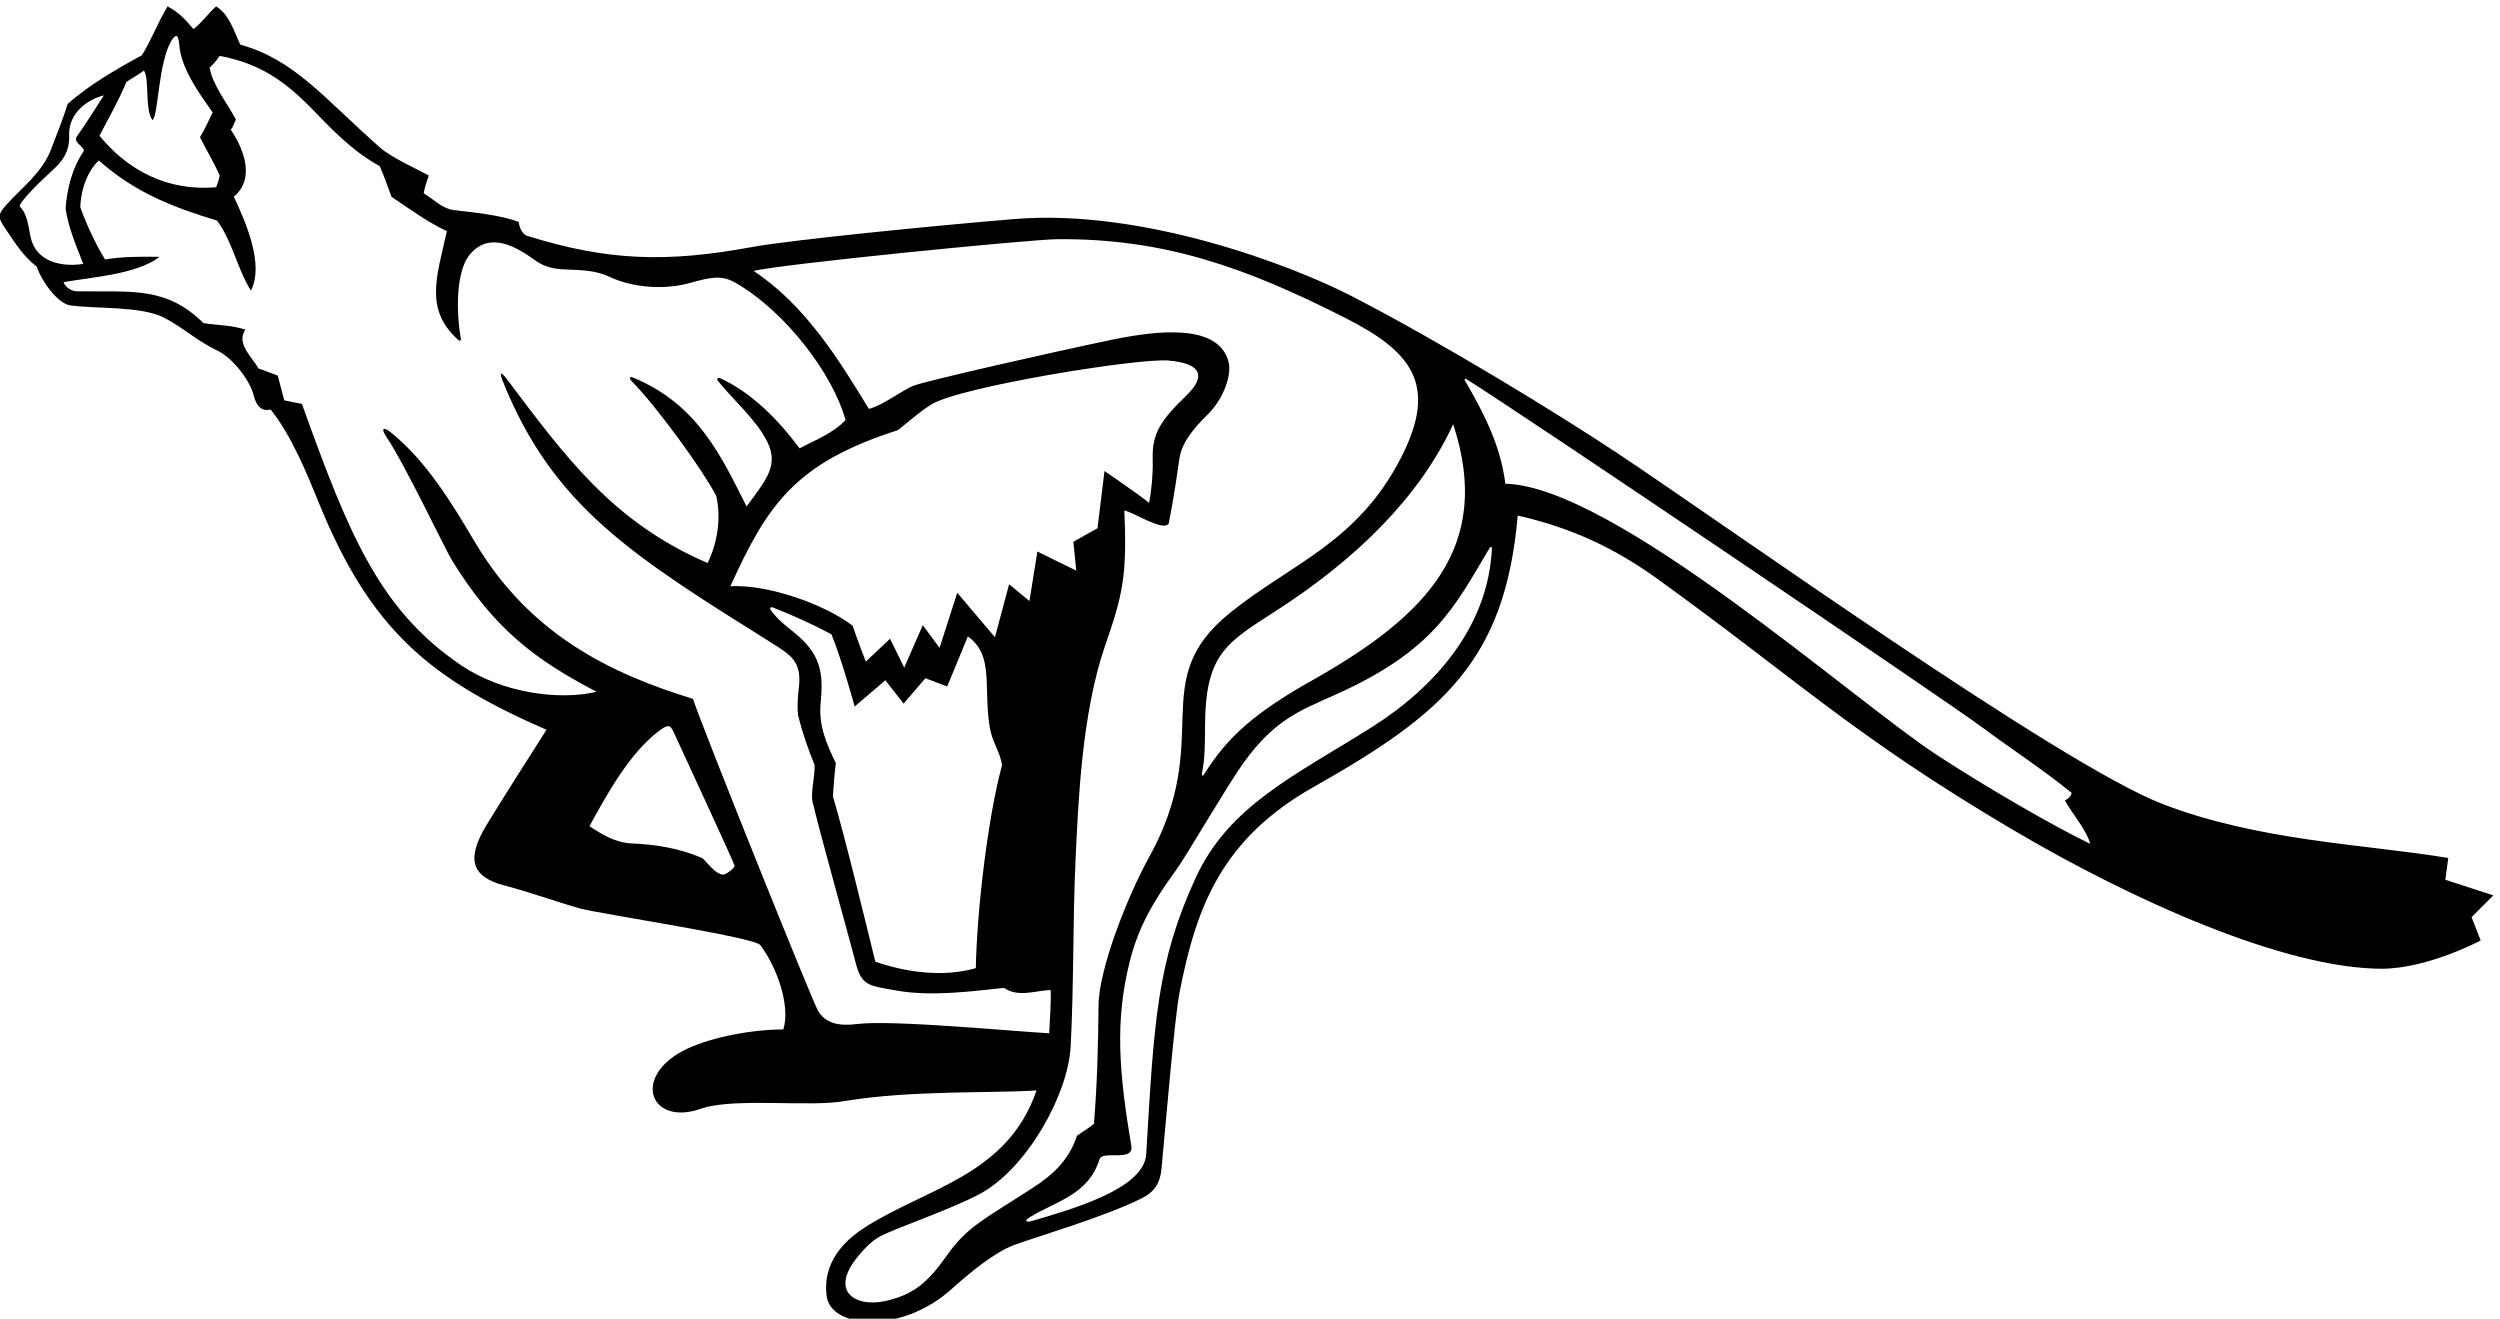
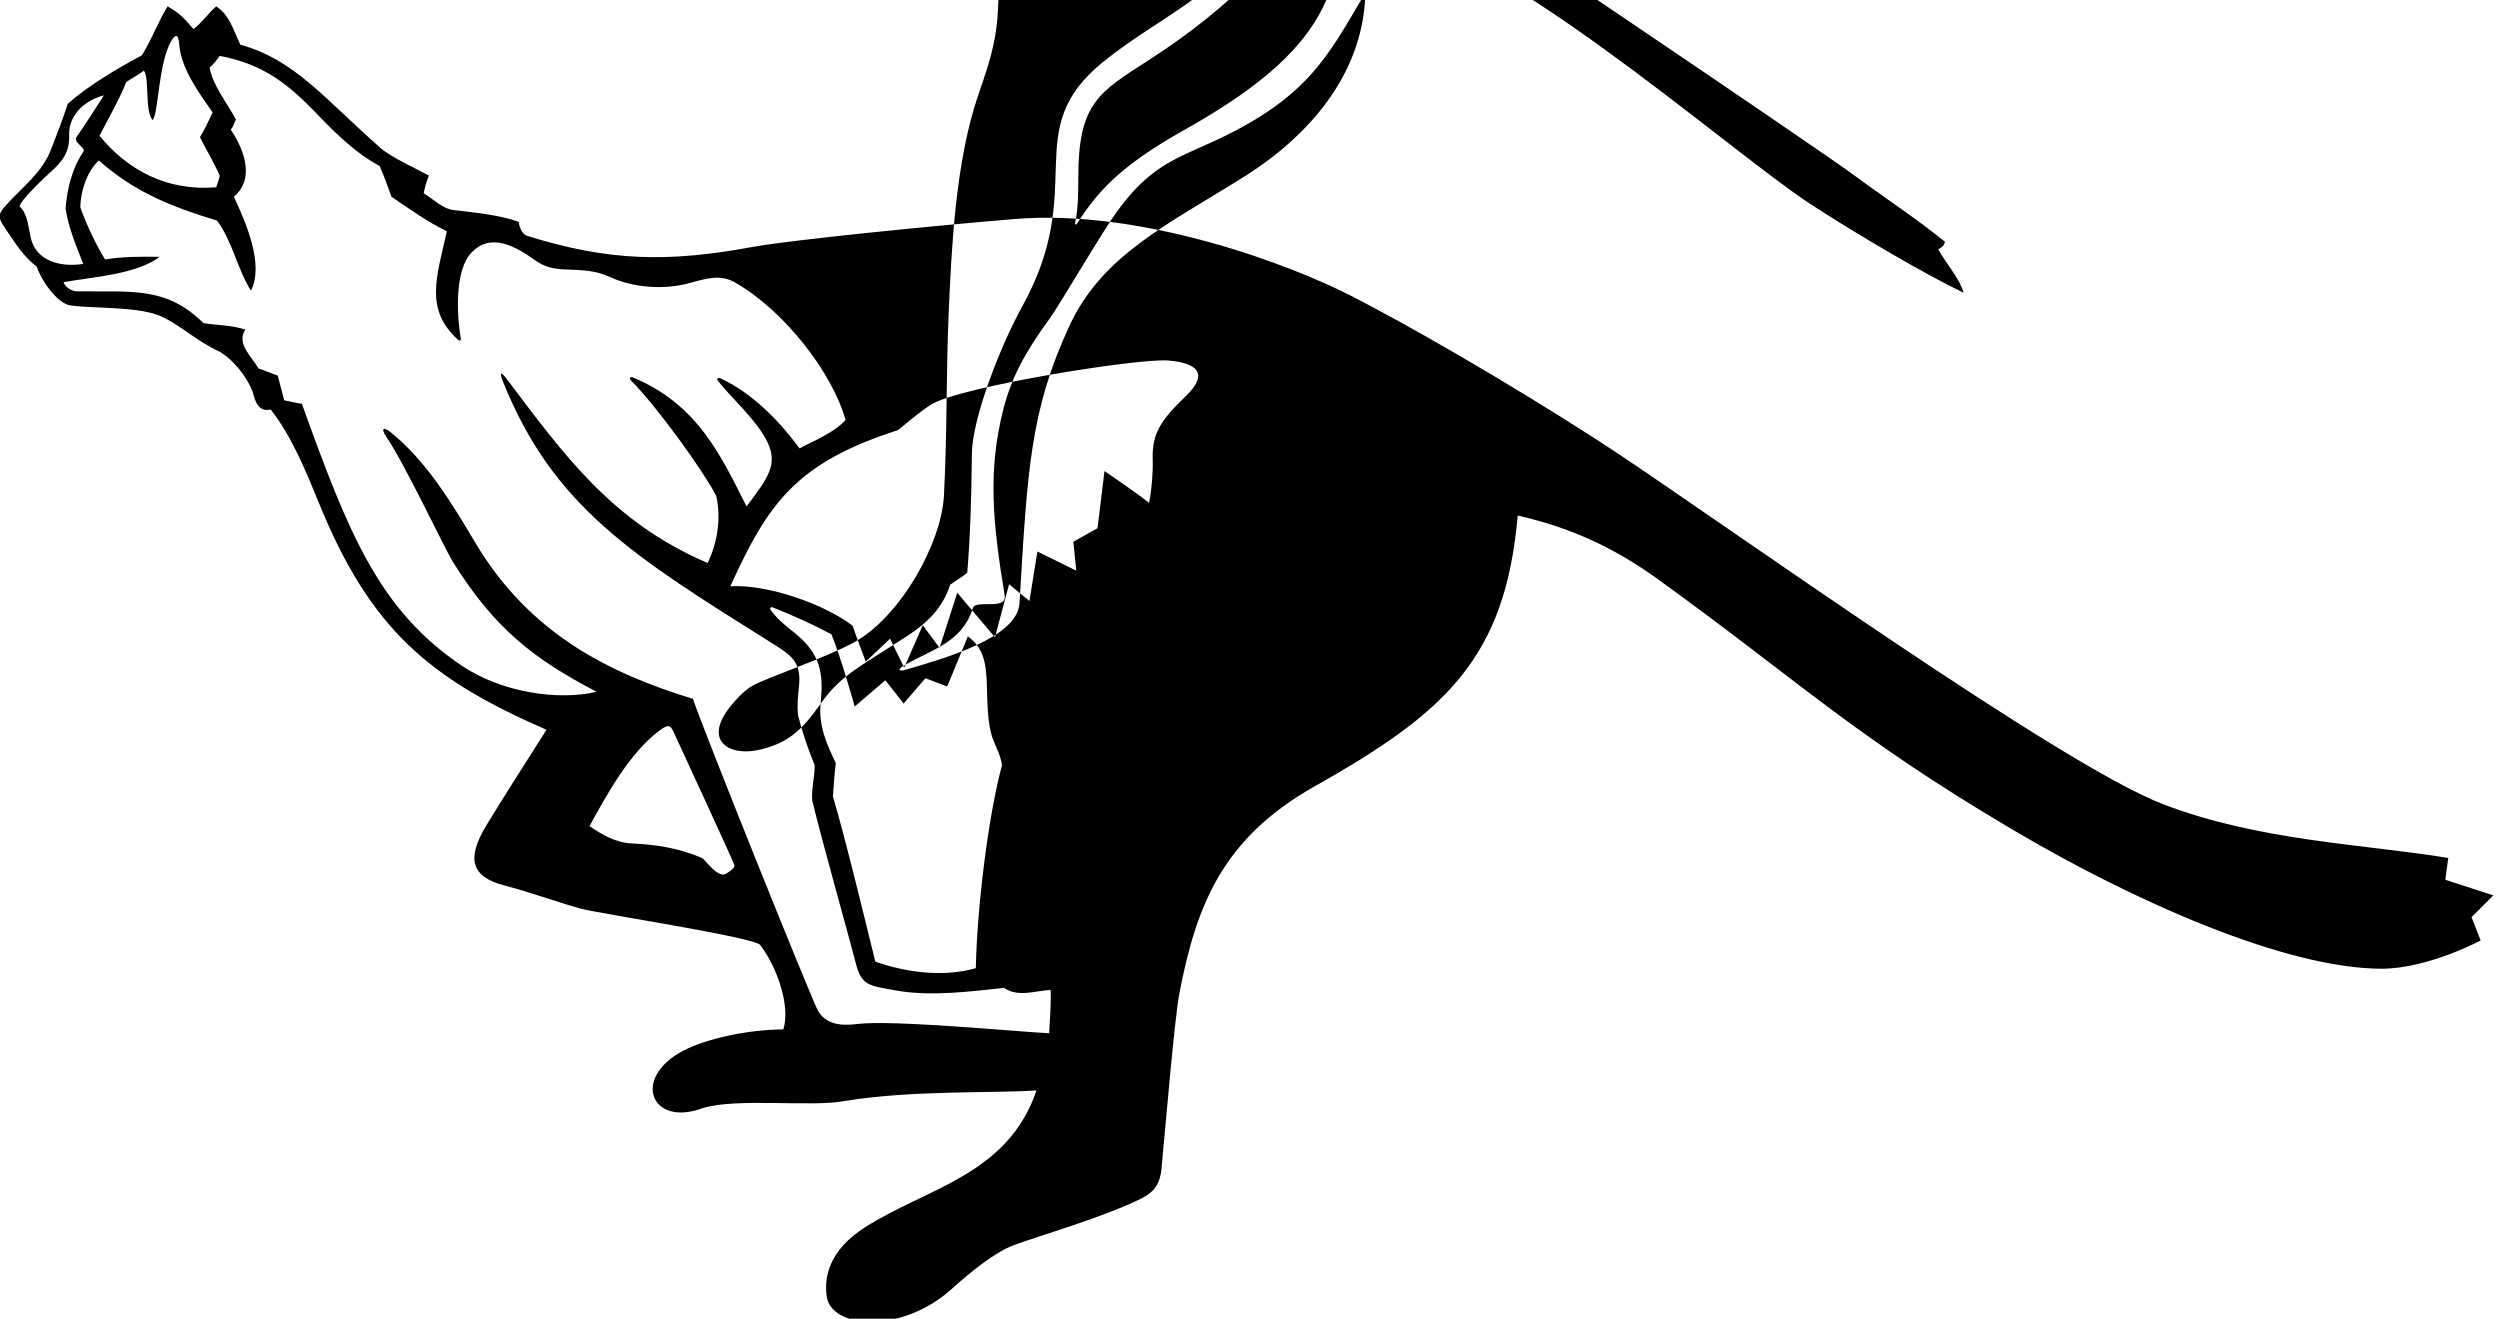
<svg xmlns="http://www.w3.org/2000/svg" version="1.1" id="svg1" width="715.153" height="377.22" viewBox="0 0 715.153 377.22">
  <defs id="defs1" />
  <g id="g1" transform="translate(-45.759,-327.661)">
-     <path id="path1" d="m 5706.84,3550.42 -103.31,33.59 c 0,0 4.43,31.69 6.34,46.9 -180.95,29.79 -406.7,36.09 -614.24,115.94 -220.72,84.91 -934.14,596.04 -1173.08,754.79 -128.08,85.11 -375.22,236.46 -570.73,337.41 -128.01,66.09 -449.03,189.01 -726.54,166.02 -175.43,-14.53 -482.48,-45.18 -563.02,-60.05 -183.81,-33.93 -310.29,-30.34 -483.89,23.81 -9.85,2.28 -17.66,17.6 -18.5,29.78 -37.96,15.42 -104.21,21.47 -139.41,25.71 -24.7,2.97 -40.64,20.87 -65.07,36.3 2.43,13.42 5.52,23.54 11.17,37.97 -24.18,13.47 -79.14,37.84 -104.57,59.73 -121.16,106.83 -184.326,189.57 -301.049,221.82 -13.941,29.16 -23.449,64.65 -51.968,82.4 -16.477,-14.58 -31.055,-35.5 -48.801,-48.81 -20.281,23.45 -30.422,34.86 -55.774,48.81 -21.789,-36.56 -34.175,-71.18 -55.14,-105.21 -55.137,-29.79 -114.711,-64.65 -159.711,-104.58 -10.141,-32.95 -22.817,-64.01 -34.856,-95.7 -19.242,-52.9 -66.265,-86.11 -98.675,-123.28 -17.852,-20.48 -16.262,-25.57 -0.231,-49.6 20.309,-30.44 41.004,-62.24 67.215,-81.26 8.785,-28.21 44.207,-80.02 72.887,-83.66 54.48,-7.55 150.996,-1.02 200.148,-25.9 40.297,-20.4 73.762,-52.17 119.274,-72.97 37.394,-20.92 69.812,-70.99 74.566,-95.7 6.336,-22.82 17.016,-33.91 36.348,-29.16 45.449,-57.45 78.327,-138.62 103.637,-200.84 111.28,-273.56 239.32,-378.99 489.58,-488.08 -35.91,-56.43 -96.96,-152.17 -128.92,-204.93 -43.55,-71.88 -34.12,-111.15 39.12,-130.17 54.16,-14.06 106.81,-33.6 161.15,-49.05 38.31,-10.89 372.93,-61.4 388.14,-78.51 37.4,-48.8 65.6,-133.41 49.88,-181.79 -79.09,-0.51 -168.16,-20.81 -215.9,-46.15 -111.45,-59.16 -68.1,-164.62 42.44,-123.18 74.31,22.82 234.24,1.27 308.01,15.69 142.84,23.12 311.14,16.01 410.06,22.35 -62.42,-182.81 -235.51,-208.98 -369.15,-294.54 -76.97,-49.28 -88,-106.54 -82.1,-148.48 9.86,-70.05 162.13,-80.38 268.59,15.85 42.28,38.21 93.69,79.33 133.54,94.34 45.84,17.26 195.25,60.61 275.73,100.96 27.73,13.9 39.44,33.6 42.16,62.77 9.85,105.57 28.45,325.9 38.76,379.22 36.46,188.42 92.76,332.18 289.49,443.2 279.04,157.46 411.2,272.92 437.95,583.18 110.96,-25.31 204.22,-66.64 301.66,-137 300.97,-217.34 420.95,-336.41 759.92,-536.92 262.8,-155.45 588.46,-300.29 796.66,-300.83 100.14,0.31 212.95,60.84 212.95,60.84 l -19.64,50.07 z M 653.695,5324.37 c 12.36,-18.22 1.27,-84.92 18.379,-106.48 12.676,10.15 12.203,122.32 40.449,170.47 8.778,14.31 15.211,16.27 17.129,-8.51 4.043,-52.29 44.133,-105.75 71.715,-145.47 -8.871,-17.75 -17.109,-37.4 -27.254,-53.24 13.313,-26.62 30.539,-55.23 42.465,-82.39 -1.195,-8.21 -3.808,-14.49 -7.605,-25.36 -106.477,-8.87 -190.981,37.61 -250.977,110.91 19.645,38.03 41.195,74.79 57.672,115.35 11.41,8.24 25.492,15.27 38.027,24.72 z m -243.84,-358.15 c -5.132,24.05 -6.925,50.75 -23.617,65.98 1.27,12.68 52.035,60.96 68.086,75.33 22.461,20.11 40.793,41.23 38.391,81.21 0.633,44.37 37.871,73.05 74.789,82.39 -18.383,-28.52 -39.93,-62.74 -58.309,-88.72 -9.507,-13.32 21.391,-23.61 13.942,-32.96 -24.082,-34.86 -35.071,-80.7 -38.028,-121.69 6.34,-42.46 23.45,-81.76 38.028,-119.15 -47.293,-7.47 -102.004,4.83 -113.282,57.61 z M 1901.1,3595.23 c -17.9,-2.09 -40.37,32.19 -47.02,35.68 -53.6,22.61 -101.94,28.86 -151.76,31.28 -34.84,1.7 -63.03,18.78 -90.34,37.17 38.23,70.1 86,156.09 148.15,203.75 20.01,15.34 25.48,15.39 33.23,-2.38 2.94,-6.75 128.41,-277.35 130.56,-286.03 1.36,-5.5 -18.44,-18.95 -22.82,-19.47 z m 285.88,-321.57 c -39.66,-5.09 -67.81,2.15 -83.43,28.39 -12.14,20.38 -244.78,598.84 -269.12,671.1 -175.66,53.9 -350.36,137.09 -469.13,337.48 -49.29,83.17 -104.27,174.39 -181.51,236.29 -15.1,12.11 -21.18,8.08 -8.59,-10.46 39.35,-57.93 125.79,-240.9 141.77,-266.73 90.96,-146.99 177.62,-212.11 310.21,-281.37 -81.06,-19.45 -203.89,-2.16 -290.84,56.66 -177,119.73 -242.47,283.26 -342.938,562.54 -12.968,2.75 -21.547,3.81 -38.027,7.61 -4.434,17.74 -9.508,35.49 -13.941,53.24 -14.149,5.04 -26.84,10.57 -41.196,15.21 -13.945,24.72 -48.8,53.24 -28.519,83.66 -28.524,9.51 -56.781,9.02 -90,13.94 -80.692,79.45 -152.559,66.83 -272.524,68.45 -11.093,0.16 -24.718,8.87 -28.519,19.65 59.547,10.76 157.176,16.47 206.609,54.5 -39.926,0.64 -79.855,0.64 -117.25,-5.7 -20.277,32.95 -39.293,73.52 -53.234,112.18 1.242,42.86 18.535,81.75 39.926,100.77 77.636,-68.93 158.578,-100.33 254.148,-129.29 33.59,-45.64 42.461,-101.41 72.883,-150.84 28.758,56.36 -10.578,146.59 -36.758,202.17 49.875,41.84 16.172,110.62 -6.656,144.51 5.535,5.54 7.004,13.51 11.094,21.54 -18.383,34.86 -50.723,74.84 -56.426,111.6 8.89,8.66 14.976,15.18 21.566,25.3 84.781,-16.15 138.125,-52.03 199.902,-115.4 38.22,-39.2 83.63,-88.58 144.24,-121.63 9.51,-21.55 17.12,-43.73 25.35,-65.92 39.3,-26.62 78.59,-55.14 119.15,-74.15 -22.24,-99.57 -48.49,-168.59 24.87,-234.34 2.19,-1.95 5.8,-0.54 5.32,2.2 -10.68,61.03 -10.86,147.82 20.33,183.42 42.43,48.42 97.58,16.06 140.94,-14.94 18.13,-12.97 38.75,-17.66 61.41,-18.54 41.23,-1.62 67.27,-2.04 97.71,-16.26 48.77,-22.77 115.58,-28.35 170.65,-13.24 42.38,11.62 68.12,18.56 98.2,1.53 105.95,-59.98 209.77,-194.17 238.08,-296.08 -27.89,-29.16 -65.91,-43.1 -98.87,-60.85 -44.65,60.14 -102.45,119.83 -171.04,150.98 -4.42,2.01 -7.95,-1.68 -5.03,-5.35 32.63,-40.99 83.53,-84.11 106.85,-132.07 23.76,-48.85 -0.07,-78.61 -44.86,-138.41 -54.12,106.8 -103.94,219.18 -244.47,277.39 -6.01,2.49 -9.01,-1.43 -3.61,-6.89 56.5,-57.17 155.03,-193.88 182.8,-247.69 11.41,-49.43 1.9,-102.67 -18.38,-144.5 -205.53,87.88 -308.84,232.49 -432.69,396.53 -12.48,16.52 -15.5,13.43 -7.78,-5.86 108.55,-271.19 282.78,-377.26 577.86,-562.45 42.56,-26.71 64.77,-40.36 58.96,-94.53 -1.99,-18.52 -4.44,-38.59 -1.78,-61.99 9.34,-37.03 20.92,-70.35 35.49,-106.47 0.64,-24.72 -7.6,-52.6 -5.07,-76.05 15.94,-69.08 80.83,-299.59 93.69,-350.27 12.41,-48.87 29.34,-47.93 84.86,-58.07 75.64,-13.81 157.52,-2.72 234.04,5.25 30.43,-21.07 67.82,-5.7 100.14,-4.44 1.27,-30.42 -1.9,-62.11 -3.17,-93.16 -74.33,3.91 -338.86,29.48 -413.69,19.85 z m 636.32,1215.7 c 0.84,-31.17 -1.95,-64.66 -7.78,-94.75 -24.71,20.28 -95.88,68.48 -95.88,68.48 l -15.03,-122.98 -51.97,-29.16 6.34,-62.11 -83.66,41.2 -17.11,-106.47 -43.73,36.12 -30.42,-114.08 -81.13,95.7 -38.02,-118.52 -36.13,48.8 -39.93,-91.26 -30.42,62.11 -52.24,-49.29 c 0,0 -22.23,58.32 -28.25,77.18 -59.98,46.35 -183.33,89.75 -263.02,84.92 81.28,179.05 141.63,265.47 360.62,335.91 24.9,20.02 46.41,39.28 71.78,55.18 60.67,38.04 444.68,99.86 509.24,94.5 73.44,-6.09 81.3,-34.68 38.65,-75.87 -54.28,-52.42 -73.4,-80.73 -71.91,-135.61 z M 2109.02,3962.5 c 6.49,66.11 1.24,107.1 -58.62,154.74 -17.52,13.94 -35.66,28.16 -49.36,47.92 -1.97,2.84 1.43,6.11 4.9,4.73 45.42,-18.12 84.57,-35.57 126.37,-57.94 20.91,-50.07 50.07,-155.28 50.07,-155.28 l 65.91,56.41 39.3,-50.07 46.89,54.51 46.75,-17.75 c 0,0 31.21,74.78 44.52,107.74 35.06,-25.39 38.82,-60.51 40.6,-97.42 1.75,-36.26 0,-91.19 14.46,-126.54 7.1,-17.35 15.6,-34.07 18.46,-53 -30.11,-110.44 -53.88,-309.28 -56.41,-436.67 -70.98,-20.29 -150.2,-8.88 -216.12,13.94 -19.65,79.86 -65.75,270.31 -91.26,355.55 1.9,24.08 2.96,46.22 6.33,71.61 -19.94,40.46 -37.32,81.43 -32.79,127.52 z M 2381.5,2777.17 c -42.35,-60.27 -73,-85.63 -133.05,-99.19 -62.84,-14.19 -123.69,19.36 -57.19,98.22 13.31,15.78 28.7,32.03 47.01,41.52 34.46,17.86 153.32,58.06 214.27,91.14 99.97,54.26 188.77,212.58 194.27,316.15 7.02,132.06 4.54,265.31 10.26,394.48 5.94,133.99 14.19,323.82 63.57,467.05 37.04,107.42 48.22,148.13 41.65,291.6 18.38,-2.54 86.19,-47.54 95.7,-27.26 10.77,54.51 19.15,113.32 23.01,140.08 5.11,35.36 33.88,67.4 59.92,93.09 37.4,36.9 52.25,87.75 45.59,113.68 -20.97,81.64 -148.08,69.01 -249.83,47.97 -128.99,-26.68 -407.64,-90.25 -427.31,-99.05 -23.21,-8.35 -65.99,-42.41 -96.57,-49.86 -62.11,102.04 -135.79,222.93 -247.81,296.61 51.24,13.98 593.86,67.86 653.12,68.37 229.39,1.96 404.74,-60.28 619.98,-169.64 140.21,-71.25 200.35,-141.54 120.12,-298.89 -94.21,-184.82 -236.96,-228.74 -368.62,-335.13 -182.86,-147.76 -31.14,-267.65 -174.37,-526.29 -45.6,-82.34 -107.57,-238.64 -108.34,-317.33 -0.86,-88.53 -3.12,-171.39 -9.87,-255.25 -11.26,-9.81 -24.09,-16.48 -36.76,-25.99 -16.83,-52.31 -52.3,-84.13 -93.21,-110.78 -102.24,-66.59 -142.16,-83.56 -185.54,-145.3 z m 1088.09,1786.66 c 87.3,-265.39 -60.32,-411.4 -290.71,-543.84 -137.93,-76.51 -194.5,-128.92 -245.33,-209.44 -2.81,-4.44 -5.46,-3.1 -4.32,2.3 6.53,30.89 6.47,64.88 6.56,98.98 0.42,157.59 44.67,180.98 152.38,250.35 175.32,112.91 310.28,247.17 381.42,401.65 z m -176.96,-652.88 c -163.21,-102.65 -305.36,-167.51 -376.51,-321.99 -83.78,-181.86 -89.88,-309.57 -106.76,-595.29 -4.47,-75.73 -164.9,-119.65 -245.36,-143.44 -14.41,-4.25 -17.1,0.58 -4.67,8.17 56.91,34.73 126.24,48.2 149.72,124.78 6.5,19.18 73.04,-6.18 68.45,27.25 -26.23,157.36 -36.51,268.8 -2.81,400.58 17.56,68.69 47.51,123.81 99.62,194.79 19.94,27.15 111.01,183.63 144.34,229.64 66.48,91.78 117.76,110.95 195.78,145.79 213.67,95.4 257.02,187.47 333.73,316.74 1.68,2.83 4.93,2.62 4.79,-0.33 -7.38,-167.6 -120.34,-298.64 -260.32,-386.69 z m 1217.87,-58.9 c -178.53,116.53 -696.14,578.69 -928.73,583.76 -9.81,80.24 -44.62,149.38 -86.84,221.87 -1.47,2.52 -0.46,5.25 2.45,3.45 107.76,-66.3 1046.93,-701.34 1111.11,-750.09 64.01,-47.54 129.93,-90.16 191.4,-140.23 -1.9,-7.6 -6.33,-11.88 -14.57,-16.31 16.48,-29.79 46.27,-62.75 54.5,-93.17 -77.33,36.75 -224.15,122.08 -329.32,190.72" style="fill:#000000;fill-opacity:1;fill-rule:nonzero;stroke:none" transform="matrix(0.133,0,0,-0.133,0,1056)" />
+     <path id="path1" d="m 5706.84,3550.42 -103.31,33.59 c 0,0 4.43,31.69 6.34,46.9 -180.95,29.79 -406.7,36.09 -614.24,115.94 -220.72,84.91 -934.14,596.04 -1173.08,754.79 -128.08,85.11 -375.22,236.46 -570.73,337.41 -128.01,66.09 -449.03,189.01 -726.54,166.02 -175.43,-14.53 -482.48,-45.18 -563.02,-60.05 -183.81,-33.93 -310.29,-30.34 -483.89,23.81 -9.85,2.28 -17.66,17.6 -18.5,29.78 -37.96,15.42 -104.21,21.47 -139.41,25.71 -24.7,2.97 -40.64,20.87 -65.07,36.3 2.43,13.42 5.52,23.54 11.17,37.97 -24.18,13.47 -79.14,37.84 -104.57,59.73 -121.16,106.83 -184.326,189.57 -301.049,221.82 -13.941,29.16 -23.449,64.65 -51.968,82.4 -16.477,-14.58 -31.055,-35.5 -48.801,-48.81 -20.281,23.45 -30.422,34.86 -55.774,48.81 -21.789,-36.56 -34.175,-71.18 -55.14,-105.21 -55.137,-29.79 -114.711,-64.65 -159.711,-104.58 -10.141,-32.95 -22.817,-64.01 -34.856,-95.7 -19.242,-52.9 -66.265,-86.11 -98.675,-123.28 -17.852,-20.48 -16.262,-25.57 -0.231,-49.6 20.309,-30.44 41.004,-62.24 67.215,-81.26 8.785,-28.21 44.207,-80.02 72.887,-83.66 54.48,-7.55 150.996,-1.02 200.148,-25.9 40.297,-20.4 73.762,-52.17 119.274,-72.97 37.394,-20.92 69.812,-70.99 74.566,-95.7 6.336,-22.82 17.016,-33.91 36.348,-29.16 45.449,-57.45 78.327,-138.62 103.637,-200.84 111.28,-273.56 239.32,-378.99 489.58,-488.08 -35.91,-56.43 -96.96,-152.17 -128.92,-204.93 -43.55,-71.88 -34.12,-111.15 39.12,-130.17 54.16,-14.06 106.81,-33.6 161.15,-49.05 38.31,-10.89 372.93,-61.4 388.14,-78.51 37.4,-48.8 65.6,-133.41 49.88,-181.79 -79.09,-0.51 -168.16,-20.81 -215.9,-46.15 -111.45,-59.16 -68.1,-164.62 42.44,-123.18 74.31,22.82 234.24,1.27 308.01,15.69 142.84,23.12 311.14,16.01 410.06,22.35 -62.42,-182.81 -235.51,-208.98 -369.15,-294.54 -76.97,-49.28 -88,-106.54 -82.1,-148.48 9.86,-70.05 162.13,-80.38 268.59,15.85 42.28,38.21 93.69,79.33 133.54,94.34 45.84,17.26 195.25,60.61 275.73,100.96 27.73,13.9 39.44,33.6 42.16,62.77 9.85,105.57 28.45,325.9 38.76,379.22 36.46,188.42 92.76,332.18 289.49,443.2 279.04,157.46 411.2,272.92 437.95,583.18 110.96,-25.31 204.22,-66.64 301.66,-137 300.97,-217.34 420.95,-336.41 759.92,-536.92 262.8,-155.45 588.46,-300.29 796.66,-300.83 100.14,0.31 212.95,60.84 212.95,60.84 l -19.64,50.07 z M 653.695,5324.37 c 12.36,-18.22 1.27,-84.92 18.379,-106.48 12.676,10.15 12.203,122.32 40.449,170.47 8.778,14.31 15.211,16.27 17.129,-8.51 4.043,-52.29 44.133,-105.75 71.715,-145.47 -8.871,-17.75 -17.109,-37.4 -27.254,-53.24 13.313,-26.62 30.539,-55.23 42.465,-82.39 -1.195,-8.21 -3.808,-14.49 -7.605,-25.36 -106.477,-8.87 -190.981,37.61 -250.977,110.91 19.645,38.03 41.195,74.79 57.672,115.35 11.41,8.24 25.492,15.27 38.027,24.72 z m -243.84,-358.15 c -5.132,24.05 -6.925,50.75 -23.617,65.98 1.27,12.68 52.035,60.96 68.086,75.33 22.461,20.11 40.793,41.23 38.391,81.21 0.633,44.37 37.871,73.05 74.789,82.39 -18.383,-28.52 -39.93,-62.74 -58.309,-88.72 -9.507,-13.32 21.391,-23.61 13.942,-32.96 -24.082,-34.86 -35.071,-80.7 -38.028,-121.69 6.34,-42.46 23.45,-81.76 38.028,-119.15 -47.293,-7.47 -102.004,4.83 -113.282,57.61 z M 1901.1,3595.23 c -17.9,-2.09 -40.37,32.19 -47.02,35.68 -53.6,22.61 -101.94,28.86 -151.76,31.28 -34.84,1.7 -63.03,18.78 -90.34,37.17 38.23,70.1 86,156.09 148.15,203.75 20.01,15.34 25.48,15.39 33.23,-2.38 2.94,-6.75 128.41,-277.35 130.56,-286.03 1.36,-5.5 -18.44,-18.95 -22.82,-19.47 z m 285.88,-321.57 c -39.66,-5.09 -67.81,2.15 -83.43,28.39 -12.14,20.38 -244.78,598.84 -269.12,671.1 -175.66,53.9 -350.36,137.09 -469.13,337.48 -49.29,83.17 -104.27,174.39 -181.51,236.29 -15.1,12.11 -21.18,8.08 -8.59,-10.46 39.35,-57.93 125.79,-240.9 141.77,-266.73 90.96,-146.99 177.62,-212.11 310.21,-281.37 -81.06,-19.45 -203.89,-2.16 -290.84,56.66 -177,119.73 -242.47,283.26 -342.938,562.54 -12.968,2.75 -21.547,3.81 -38.027,7.61 -4.434,17.74 -9.508,35.49 -13.941,53.24 -14.149,5.04 -26.84,10.57 -41.196,15.21 -13.945,24.72 -48.8,53.24 -28.519,83.66 -28.524,9.51 -56.781,9.02 -90,13.94 -80.692,79.45 -152.559,66.83 -272.524,68.45 -11.093,0.16 -24.718,8.87 -28.519,19.65 59.547,10.76 157.176,16.47 206.609,54.5 -39.926,0.64 -79.855,0.64 -117.25,-5.7 -20.277,32.95 -39.293,73.52 -53.234,112.18 1.242,42.86 18.535,81.75 39.926,100.77 77.636,-68.93 158.578,-100.33 254.148,-129.29 33.59,-45.64 42.461,-101.41 72.883,-150.84 28.758,56.36 -10.578,146.59 -36.758,202.17 49.875,41.84 16.172,110.62 -6.656,144.51 5.535,5.54 7.004,13.51 11.094,21.54 -18.383,34.86 -50.723,74.84 -56.426,111.6 8.89,8.66 14.976,15.18 21.566,25.3 84.781,-16.15 138.125,-52.03 199.902,-115.4 38.22,-39.2 83.63,-88.58 144.24,-121.63 9.51,-21.55 17.12,-43.73 25.35,-65.92 39.3,-26.62 78.59,-55.14 119.15,-74.15 -22.24,-99.57 -48.49,-168.59 24.87,-234.34 2.19,-1.95 5.8,-0.54 5.32,2.2 -10.68,61.03 -10.86,147.82 20.33,183.42 42.43,48.42 97.58,16.06 140.94,-14.94 18.13,-12.97 38.75,-17.66 61.41,-18.54 41.23,-1.62 67.27,-2.04 97.71,-16.26 48.77,-22.77 115.58,-28.35 170.65,-13.24 42.38,11.62 68.12,18.56 98.2,1.53 105.95,-59.98 209.77,-194.17 238.08,-296.08 -27.89,-29.16 -65.91,-43.1 -98.87,-60.85 -44.65,60.14 -102.45,119.83 -171.04,150.98 -4.42,2.01 -7.95,-1.68 -5.03,-5.35 32.63,-40.99 83.53,-84.11 106.85,-132.07 23.76,-48.85 -0.07,-78.61 -44.86,-138.41 -54.12,106.8 -103.94,219.18 -244.47,277.39 -6.01,2.49 -9.01,-1.43 -3.61,-6.89 56.5,-57.17 155.03,-193.88 182.8,-247.69 11.41,-49.43 1.9,-102.67 -18.38,-144.5 -205.53,87.88 -308.84,232.49 -432.69,396.53 -12.48,16.52 -15.5,13.43 -7.78,-5.86 108.55,-271.19 282.78,-377.26 577.86,-562.45 42.56,-26.71 64.77,-40.36 58.96,-94.53 -1.99,-18.52 -4.44,-38.59 -1.78,-61.99 9.34,-37.03 20.92,-70.35 35.49,-106.47 0.64,-24.72 -7.6,-52.6 -5.07,-76.05 15.94,-69.08 80.83,-299.59 93.69,-350.27 12.41,-48.87 29.34,-47.93 84.86,-58.07 75.64,-13.81 157.52,-2.72 234.04,5.25 30.43,-21.07 67.82,-5.7 100.14,-4.44 1.27,-30.42 -1.9,-62.11 -3.17,-93.16 -74.33,3.91 -338.86,29.48 -413.69,19.85 z m 636.32,1215.7 c 0.84,-31.17 -1.95,-64.66 -7.78,-94.75 -24.71,20.28 -95.88,68.48 -95.88,68.48 l -15.03,-122.98 -51.97,-29.16 6.34,-62.11 -83.66,41.2 -17.11,-106.47 -43.73,36.12 -30.42,-114.08 -81.13,95.7 -38.02,-118.52 -36.13,48.8 -39.93,-91.26 -30.42,62.11 -52.24,-49.29 c 0,0 -22.23,58.32 -28.25,77.18 -59.98,46.35 -183.33,89.75 -263.02,84.92 81.28,179.05 141.63,265.47 360.62,335.91 24.9,20.02 46.41,39.28 71.78,55.18 60.67,38.04 444.68,99.86 509.24,94.5 73.44,-6.09 81.3,-34.68 38.65,-75.87 -54.28,-52.42 -73.4,-80.73 -71.91,-135.61 z M 2109.02,3962.5 c 6.49,66.11 1.24,107.1 -58.62,154.74 -17.52,13.94 -35.66,28.16 -49.36,47.92 -1.97,2.84 1.43,6.11 4.9,4.73 45.42,-18.12 84.57,-35.57 126.37,-57.94 20.91,-50.07 50.07,-155.28 50.07,-155.28 l 65.91,56.41 39.3,-50.07 46.89,54.51 46.75,-17.75 c 0,0 31.21,74.78 44.52,107.74 35.06,-25.39 38.82,-60.51 40.6,-97.42 1.75,-36.26 0,-91.19 14.46,-126.54 7.1,-17.35 15.6,-34.07 18.46,-53 -30.11,-110.44 -53.88,-309.28 -56.41,-436.67 -70.98,-20.29 -150.2,-8.88 -216.12,13.94 -19.65,79.86 -65.75,270.31 -91.26,355.55 1.9,24.08 2.96,46.22 6.33,71.61 -19.94,40.46 -37.32,81.43 -32.79,127.52 z c -42.35,-60.27 -73,-85.63 -133.05,-99.19 -62.84,-14.19 -123.69,19.36 -57.19,98.22 13.31,15.78 28.7,32.03 47.01,41.52 34.46,17.86 153.32,58.06 214.27,91.14 99.97,54.26 188.77,212.58 194.27,316.15 7.02,132.06 4.54,265.31 10.26,394.48 5.94,133.99 14.19,323.82 63.57,467.05 37.04,107.42 48.22,148.13 41.65,291.6 18.38,-2.54 86.19,-47.54 95.7,-27.26 10.77,54.51 19.15,113.32 23.01,140.08 5.11,35.36 33.88,67.4 59.92,93.09 37.4,36.9 52.25,87.75 45.59,113.68 -20.97,81.64 -148.08,69.01 -249.83,47.97 -128.99,-26.68 -407.64,-90.25 -427.31,-99.05 -23.21,-8.35 -65.99,-42.41 -96.57,-49.86 -62.11,102.04 -135.79,222.93 -247.81,296.61 51.24,13.98 593.86,67.86 653.12,68.37 229.39,1.96 404.74,-60.28 619.98,-169.64 140.21,-71.25 200.35,-141.54 120.12,-298.89 -94.21,-184.82 -236.96,-228.74 -368.62,-335.13 -182.86,-147.76 -31.14,-267.65 -174.37,-526.29 -45.6,-82.34 -107.57,-238.64 -108.34,-317.33 -0.86,-88.53 -3.12,-171.39 -9.87,-255.25 -11.26,-9.81 -24.09,-16.48 -36.76,-25.99 -16.83,-52.31 -52.3,-84.13 -93.21,-110.78 -102.24,-66.59 -142.16,-83.56 -185.54,-145.3 z m 1088.09,1786.66 c 87.3,-265.39 -60.32,-411.4 -290.71,-543.84 -137.93,-76.51 -194.5,-128.92 -245.33,-209.44 -2.81,-4.44 -5.46,-3.1 -4.32,2.3 6.53,30.89 6.47,64.88 6.56,98.98 0.42,157.59 44.67,180.98 152.38,250.35 175.32,112.91 310.28,247.17 381.42,401.65 z m -176.96,-652.88 c -163.21,-102.65 -305.36,-167.51 -376.51,-321.99 -83.78,-181.86 -89.88,-309.57 -106.76,-595.29 -4.47,-75.73 -164.9,-119.65 -245.36,-143.44 -14.41,-4.25 -17.1,0.58 -4.67,8.17 56.91,34.73 126.24,48.2 149.72,124.78 6.5,19.18 73.04,-6.18 68.45,27.25 -26.23,157.36 -36.51,268.8 -2.81,400.58 17.56,68.69 47.51,123.81 99.62,194.79 19.94,27.15 111.01,183.63 144.34,229.64 66.48,91.78 117.76,110.95 195.78,145.79 213.67,95.4 257.02,187.47 333.73,316.74 1.68,2.83 4.93,2.62 4.79,-0.33 -7.38,-167.6 -120.34,-298.64 -260.32,-386.69 z m 1217.87,-58.9 c -178.53,116.53 -696.14,578.69 -928.73,583.76 -9.81,80.24 -44.62,149.38 -86.84,221.87 -1.47,2.52 -0.46,5.25 2.45,3.45 107.76,-66.3 1046.93,-701.34 1111.11,-750.09 64.01,-47.54 129.93,-90.16 191.4,-140.23 -1.9,-7.6 -6.33,-11.88 -14.57,-16.31 16.48,-29.79 46.27,-62.75 54.5,-93.17 -77.33,36.75 -224.15,122.08 -329.32,190.72" style="fill:#000000;fill-opacity:1;fill-rule:nonzero;stroke:none" transform="matrix(0.133,0,0,-0.133,0,1056)" />
  </g>
</svg>